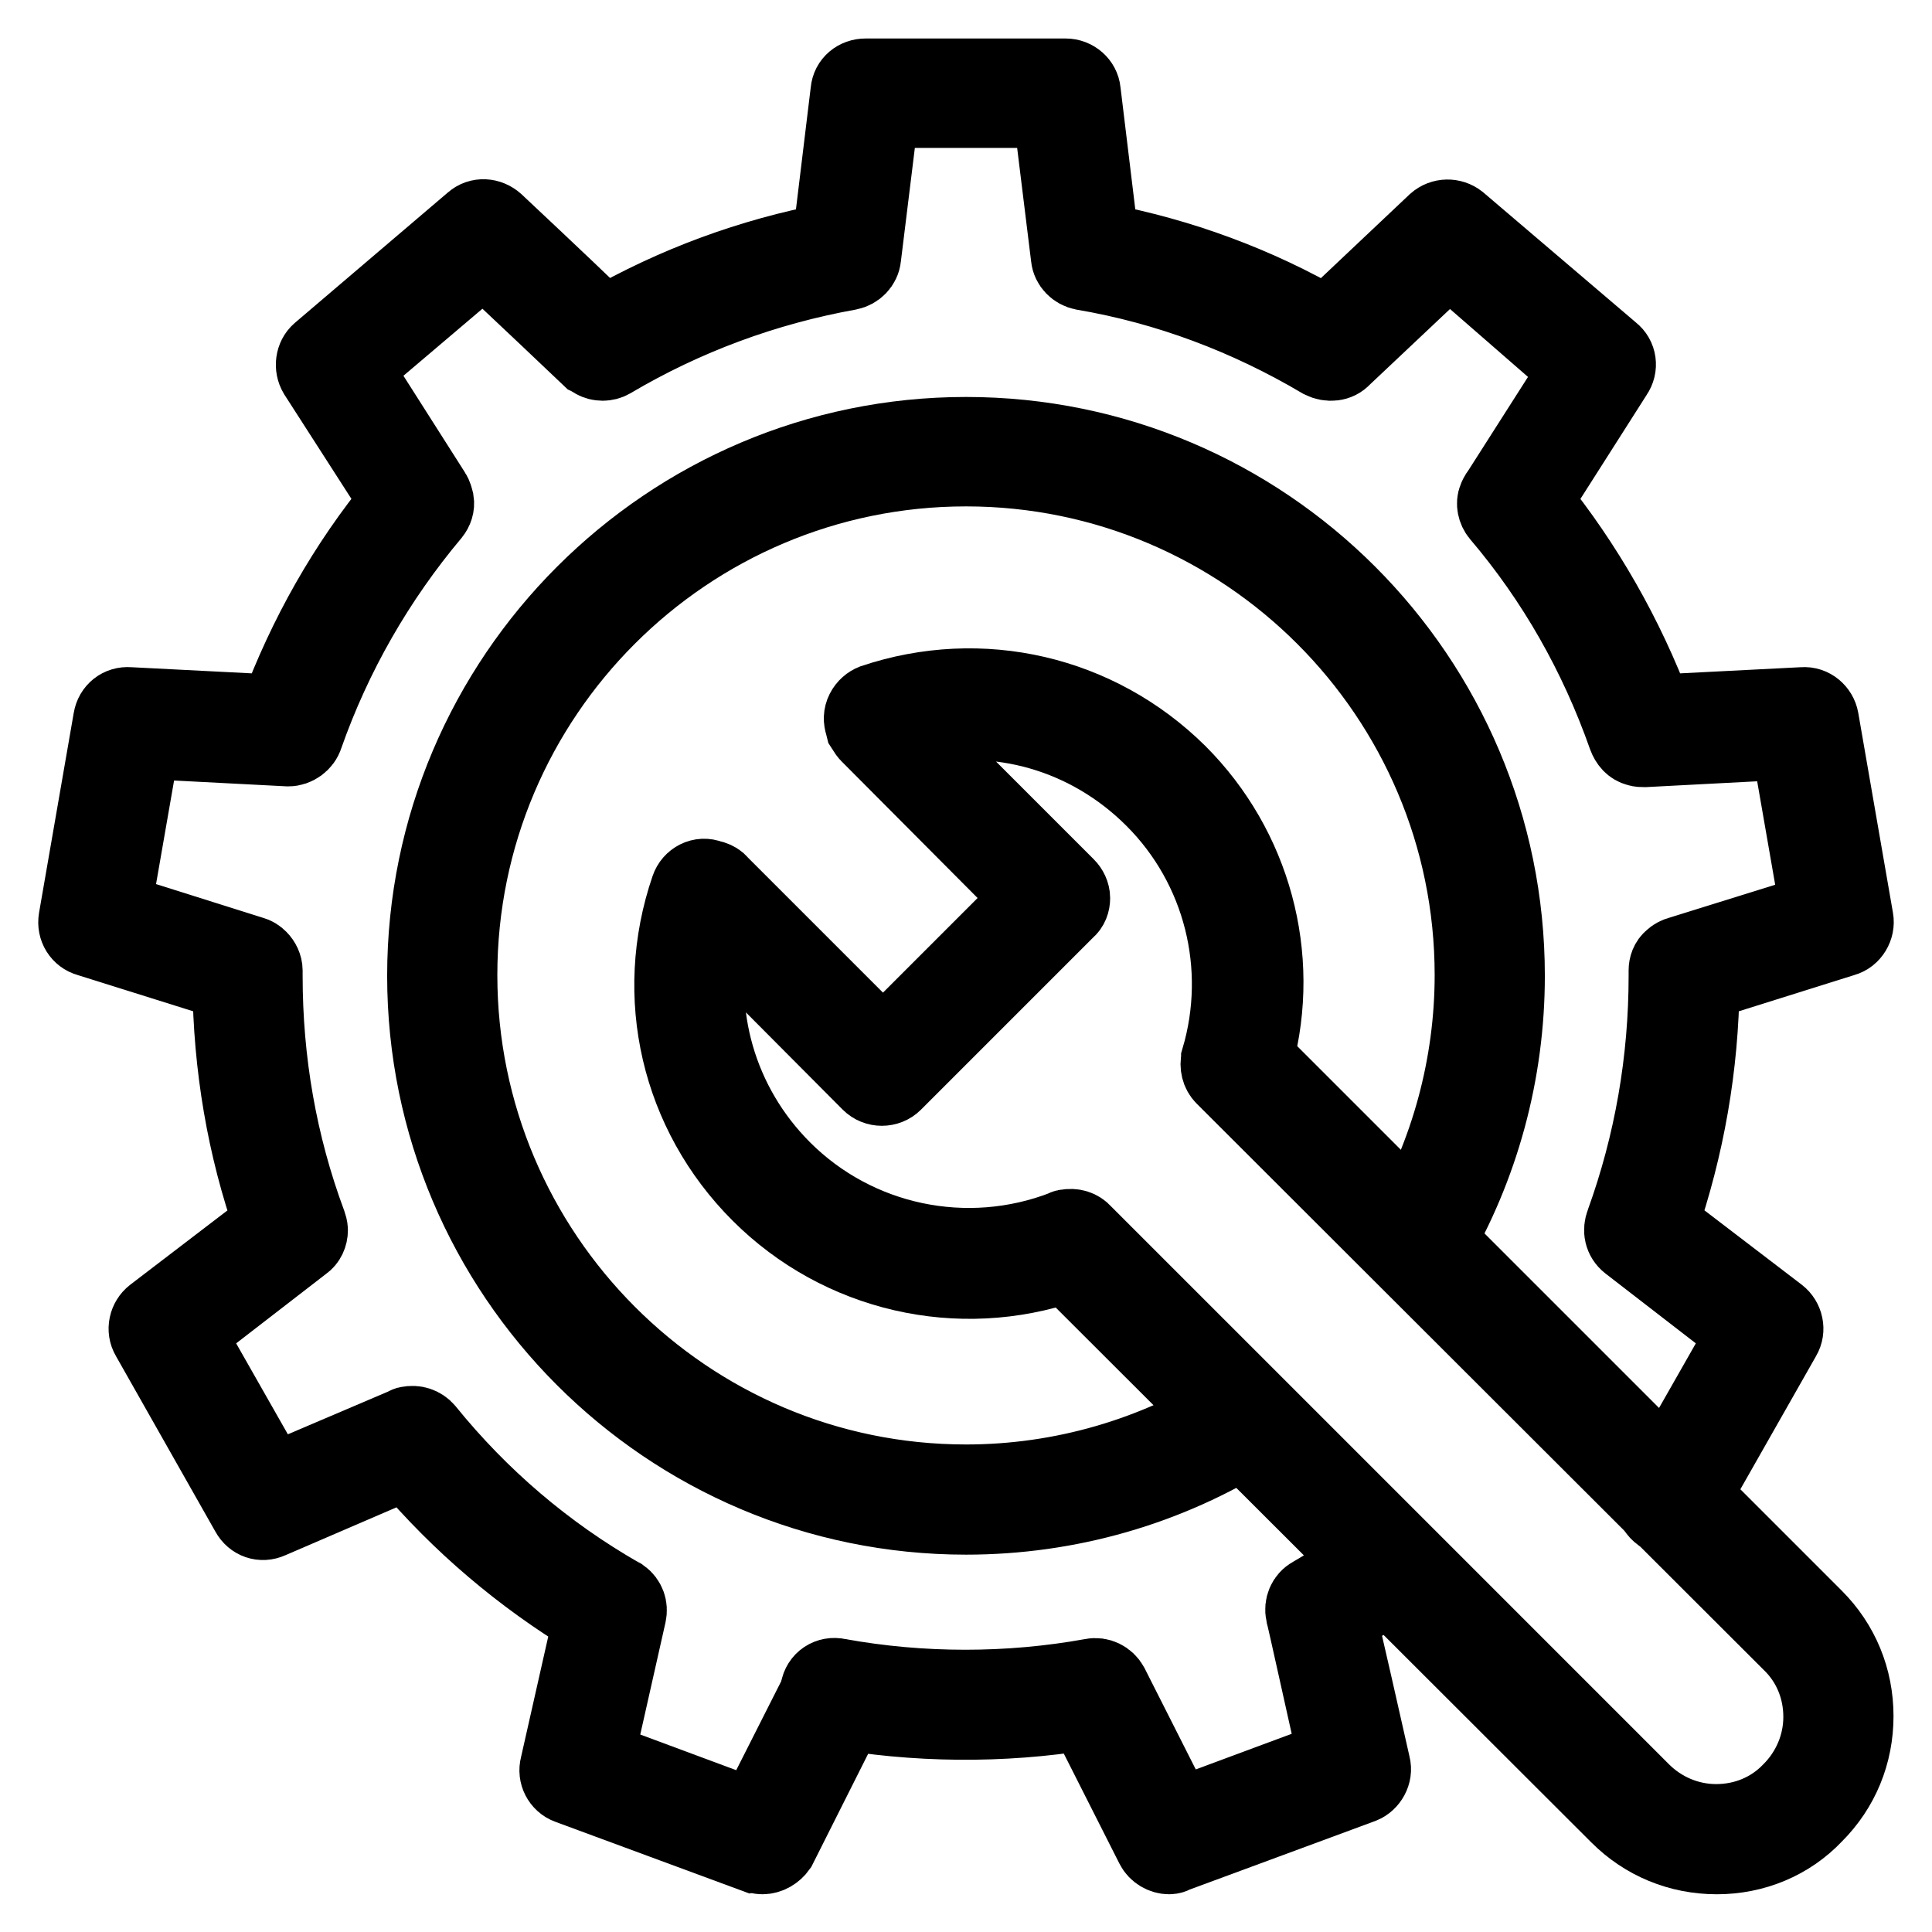
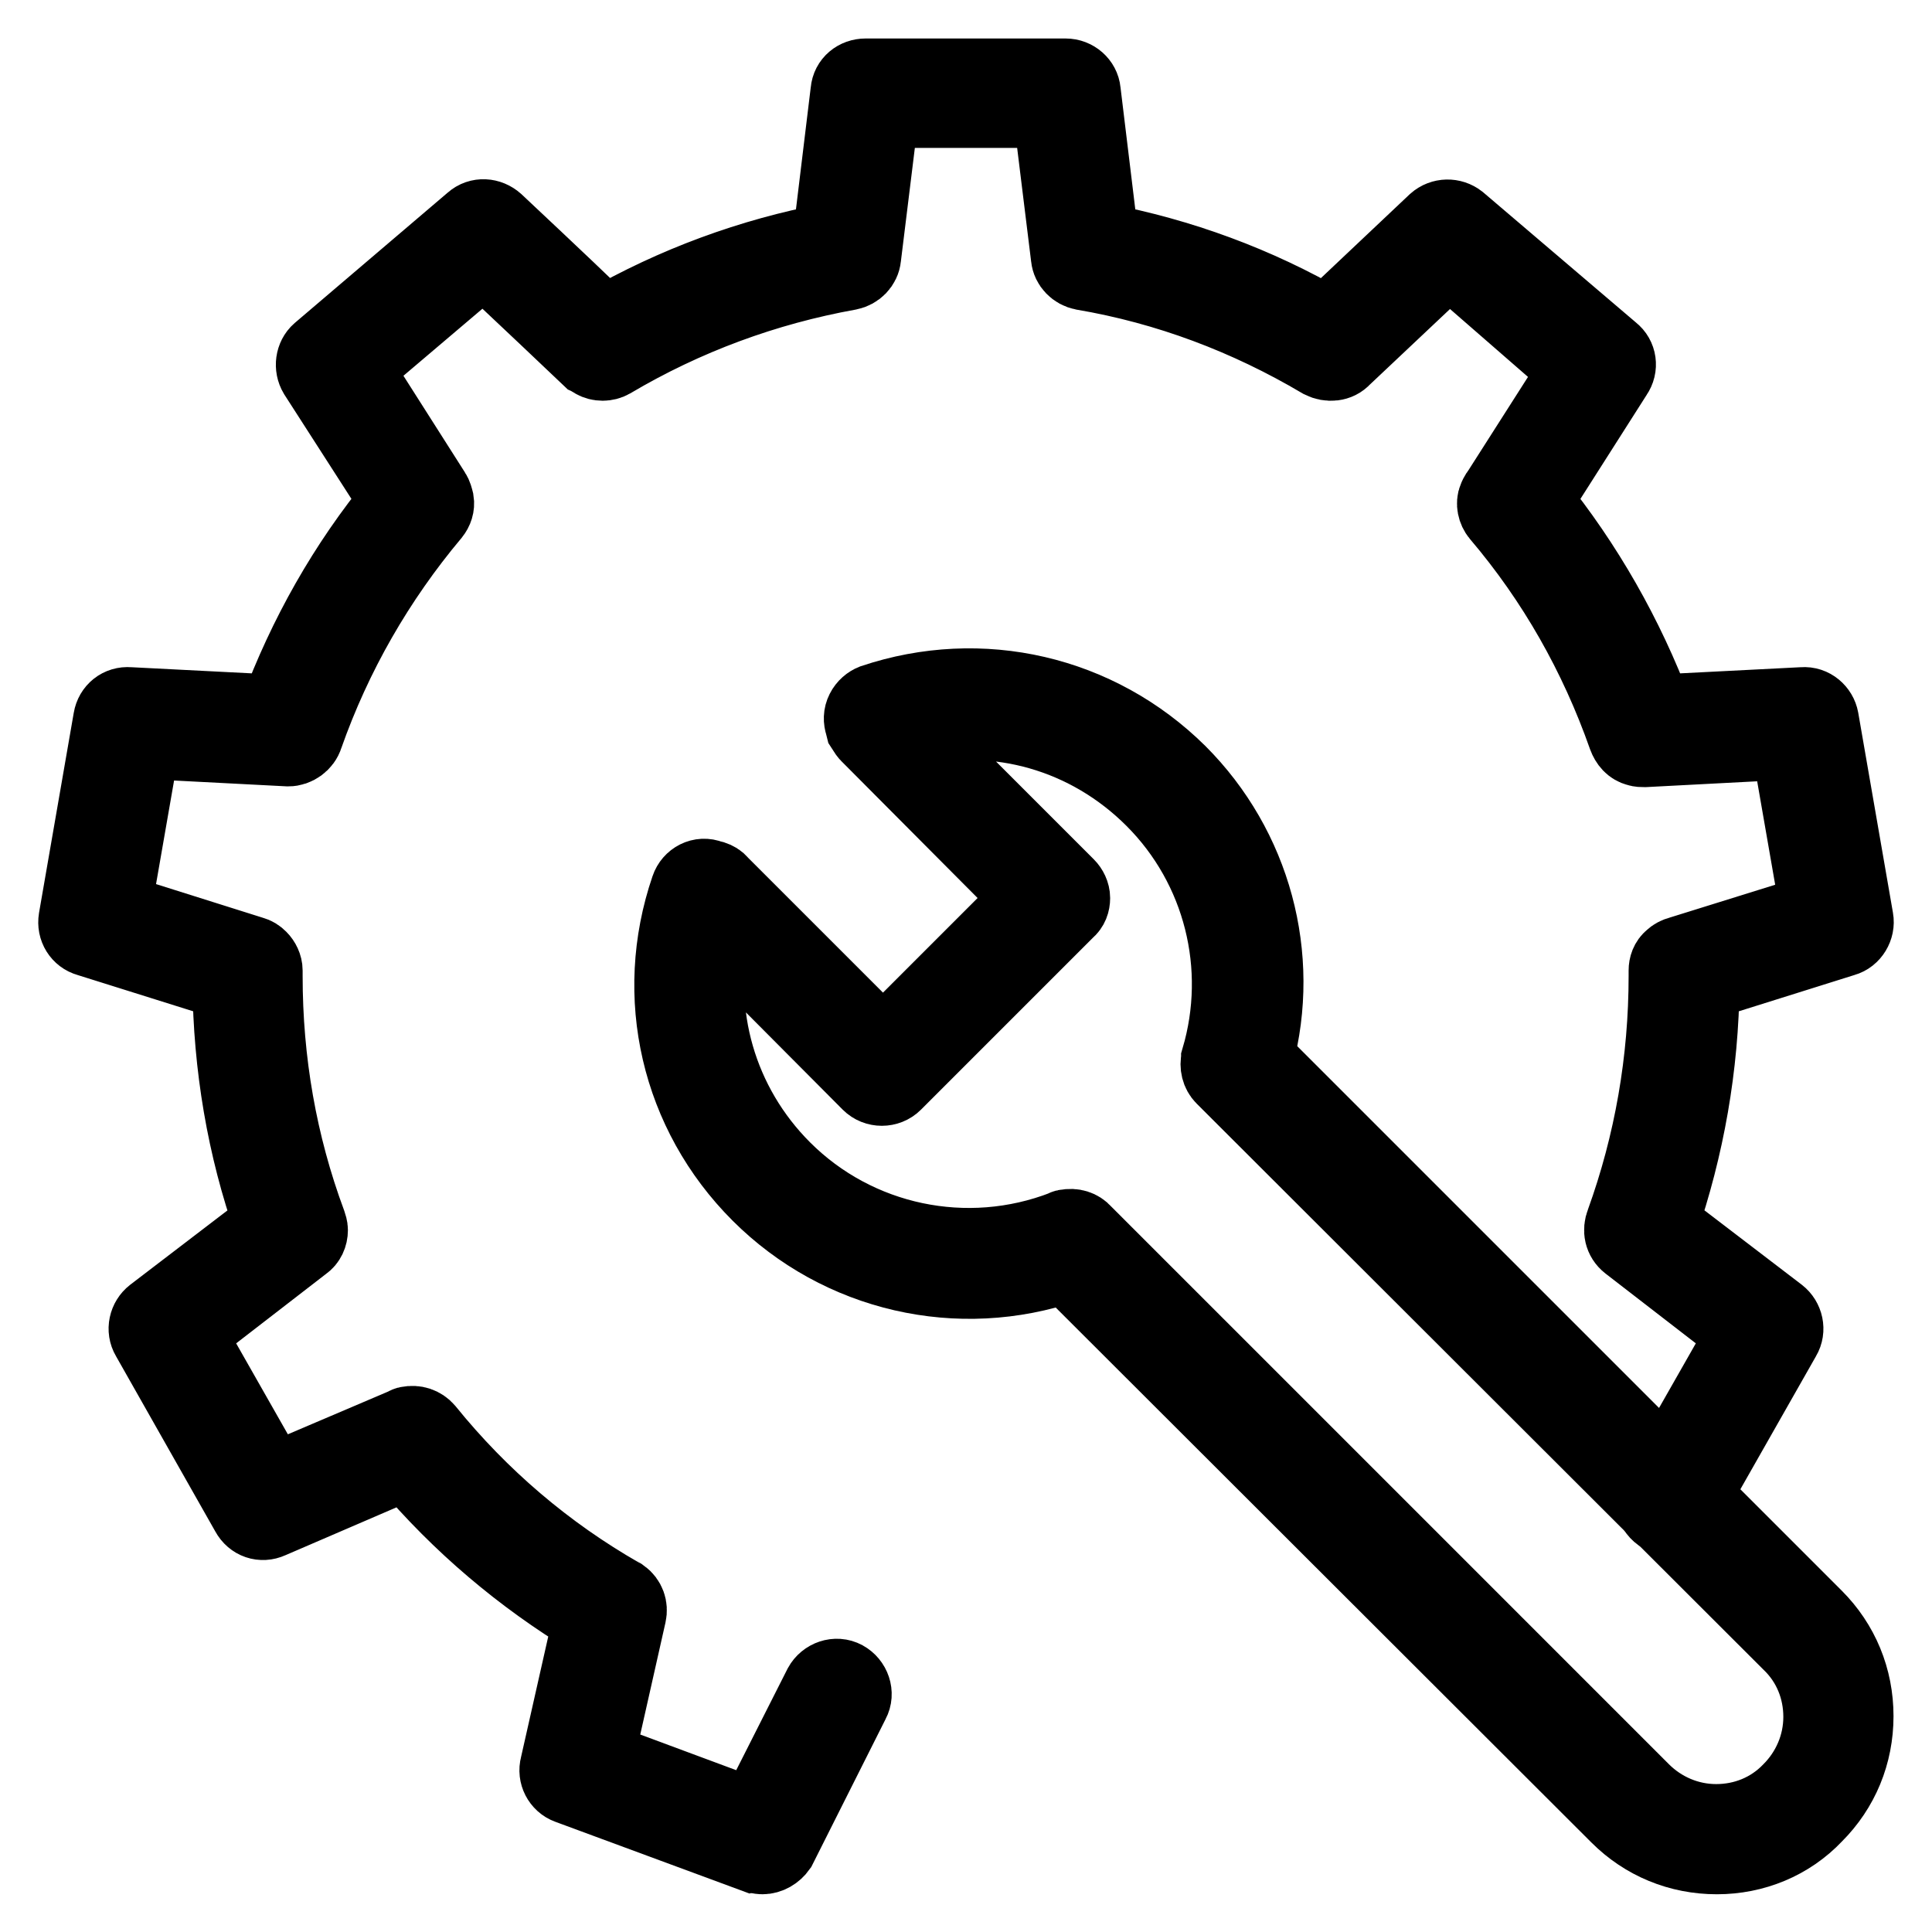
<svg xmlns="http://www.w3.org/2000/svg" version="1.1" x="0px" y="0px" viewBox="0 0 256 256" enable-background="new 0 0 256 256" xml:space="preserve">
  <g>
    <path stroke-width="10" fill-opacity="0" stroke="#000000" d="M227.5,246c-5,0-9.6-1.9-13.1-5.4l-73.1-73c-14.2,4.9-30,1.3-40.7-9.4c-10.7-10.7-14.3-26.2-9.4-40.5 c0.4-1.2,1.7-1.9,2.9-1.4l0.4,0.1c0.3,0.1,0.7,0.3,0.9,0.6l21.6,21.6l19.6-19.6L115,97.3c-0.2-0.2-0.4-0.6-0.6-0.9l-0.1-0.4 c-0.2-0.6-0.2-1.2,0.1-1.8c0.3-0.6,0.8-1,1.3-1.2c14.3-4.8,29.8-1.2,40.5,9.4c9.9,9.9,13.8,24.3,10.2,37.8l74.1,74.1 c3.5,3.5,5.4,8.1,5.4,13.1c0,5-1.9,9.6-5.4,13.1C237.1,244.1,232.4,246,227.5,246z M143.6,163.3l74,74c2.6,2.6,6.1,4.1,9.8,4.1 c3.7,0,7.2-1.4,9.8-4.1c2.6-2.6,4.1-6.1,4.1-9.8c0-3.7-1.4-7.2-4.1-9.8l-75.1-75c-0.6-0.6-0.8-1.5-0.6-2.3l0-0.1 c3.6-12.2,0.3-25.4-8.7-34.4c-8.6-8.6-20.6-12-32.2-9.3l20.8,20.8c0.4,0.4,0.7,1,0.7,1.6c0,0.6-0.2,1.2-0.7,1.6l-22.9,22.9 c-0.9,0.9-2.4,0.9-3.3,0l-20.7-20.8c-2.7,11.6,0.8,23.7,9.3,32.2c9.7,9.7,24.3,12.8,37.2,7.8c0.1-0.1,0.2-0.1,0.3-0.1 C142.2,162.4,143.1,162.7,143.6,163.3L143.6,163.3z" />
-     <path stroke-width="10" fill-opacity="0" stroke="#000000" d="M128,201c-39.6,0-71.7-32.2-71.7-71.7c0-39.5,32.2-71.7,71.7-71.7c39.6,0,71.7,32.2,71.7,71.7 c0,12.8-3.4,25.3-9.8,36.2c-0.7,1.1-2.1,1.5-3.2,0.8c-1.1-0.7-1.5-2.1-0.8-3.2c6-10.2,9.2-22,9.2-33.9c0-37-30.1-67.1-67.1-67.1 c-37,0-67.1,30.1-67.1,67.1S91,196.4,128,196.4c12.7,0,25-3.6,35.7-10.3c1.1-0.7,2.5-0.4,3.2,0.7c0.7,1.1,0.4,2.5-0.7,3.2 C154.8,197.2,141.6,201,128,201z M154.9,246c-0.8,0-1.7-0.5-2.1-1.3l-9-17.8c-11,1.8-22.6,1.7-33.6-0.3c-1.3-0.2-2.1-1.4-1.8-2.7 c0.2-1.3,1.4-2.1,2.7-1.8c11,2,22.6,2,33.6,0c1-0.2,2,0.3,2.5,1.2l8.8,17.4l21-7.8c-1.2-5.2-4.2-18.9-4.3-19.1 c-0.2-1,0.2-2,1.1-2.5c3.1-1.8,6.1-3.8,8.9-5.9c1-0.8,2.5-0.6,3.2,0.5c0.8,1,0.6,2.5-0.5,3.2c-2.6,1.9-5.2,3.7-8,5.3 c0.5,1.8,1.1,4.6,2.1,8.9l2.4,10.6c0.3,1.1-0.4,2.3-1.4,2.7l-24.9,9.2C155.5,245.9,155.2,246,154.9,246L154.9,246z" />
    <path stroke-width="10" fill-opacity="0" stroke="#000000" d="M101,246c-0.3,0-0.5-0.1-0.8-0.1l-24.9-9.2c-1.1-0.4-1.7-1.6-1.4-2.7l4.4-19.5 c-9.1-5.5-17.4-12.5-24.4-20.8l-18.1,7.8c-1.1,0.5-2.3,0.1-2.9-1l-13.2-23.3c-0.6-1-0.3-2.3,0.6-3l15.7-12 c-3.6-10.2-5.4-21-5.5-31.9l-18.8-5.9c-1.1-0.3-1.8-1.4-1.6-2.6l4.6-26.5c0.2-1.2,1.2-2,2.4-1.9l19.6,1c3.8-10.2,9.1-19.6,16-28 L41.9,49.6c-0.6-1-0.4-2.3,0.4-3l20.3-17.3c0.9-0.8,2.2-0.7,3.1,0.1C73.9,37.1,77.9,40.9,80,43c9.4-5.4,19.5-9.1,30-11.1l2.4-19.8 c0.1-1.2,1.1-2,2.3-2h26.5c1.2,0,2.2,0.9,2.3,2l2.4,19.8c10.5,2,20.6,5.7,29.9,11.1l14.4-13.6c0.9-0.8,2.2-0.8,3.1-0.1l20.3,17.3 c0.9,0.7,1.1,2,0.4,3l-10.7,16.8c6.8,8.4,12.2,17.9,16,28l19.6-1c1.2-0.1,2.2,0.8,2.4,1.9l4.6,26.5c0.2,1.1-0.5,2.3-1.6,2.6 l-18.8,5.9c-0.1,11-2,21.7-5.5,31.9l15.7,12c0.9,0.7,1.2,2,0.6,3l-12.9,22.7c-0.6,1.1-2.1,1.5-3.2,0.9c-1.1-0.6-1.5-2.1-0.9-3.2 l11.9-20.9l-15.4-11.9c-0.9-0.7-1.1-1.8-0.7-2.8c3.8-10.5,5.7-21.5,5.7-32.7v-0.7c0-0.6,0.2-1.2,0.7-1.6c0.3-0.3,0.7-0.5,1.1-0.6 l18.3-5.7l-3.9-22.4l-19.1,1c-0.3,0-0.6,0-0.9-0.1c-0.8-0.2-1.3-0.8-1.6-1.6c-3.8-10.8-9.4-20.7-16.8-29.4 c-0.5-0.6-0.7-1.5-0.4-2.2c0.1-0.2,0.2-0.5,0.4-0.7l10.4-16.3L192,34.2l-14,13.2c-0.7,0.8-1.9,0.9-2.9,0.4 c-9.8-5.8-20.4-9.8-31.6-11.7c-1-0.2-1.8-1-1.9-2l-2.4-19.5h-22.4l-2.4,19.5c-0.1,1-0.9,1.8-1.9,2C101.4,38.1,90.8,42,81,47.8 c-0.7,0.4-1.6,0.4-2.3,0c-0.2-0.1-0.3-0.2-0.5-0.3c-0.4-0.4-10.3-9.7-14.1-13.3L46.9,48.8l10.5,16.5c0.2,0.3,0.3,0.7,0.4,1.1 c0.1,0.6-0.1,1.2-0.5,1.7c-7.3,8.7-13,18.6-16.8,29.4c-0.3,1-1.3,1.7-2.3,1.7l-19.3-1L15,120.6l18.4,5.8c0.4,0.1,0.7,0.3,1,0.6 c0.4,0.4,0.7,1,0.7,1.6v0.7c0,11.3,1.9,22.3,5.8,32.8c0.1,0.3,0.2,0.6,0.2,0.9c0,0.7-0.3,1.4-0.9,1.8l-15.4,11.9l11.2,19.7 l17.6-7.5c0.2-0.1,0.3-0.2,0.5-0.2c0.9-0.2,1.8,0.1,2.4,0.8c7.2,8.9,15.9,16.3,25.7,21.9c0.1,0,0.1,0.1,0.2,0.1 c0.8,0.6,1.1,1.5,0.9,2.4l-4.3,19.1l21,7.8l8.8-17.4c0.6-1.1,2-1.6,3.1-1c1.1,0.6,1.6,2,1,3.1l-9.7,19.3 C102.7,245.5,101.9,246,101,246L101,246z" />
  </g>
</svg>